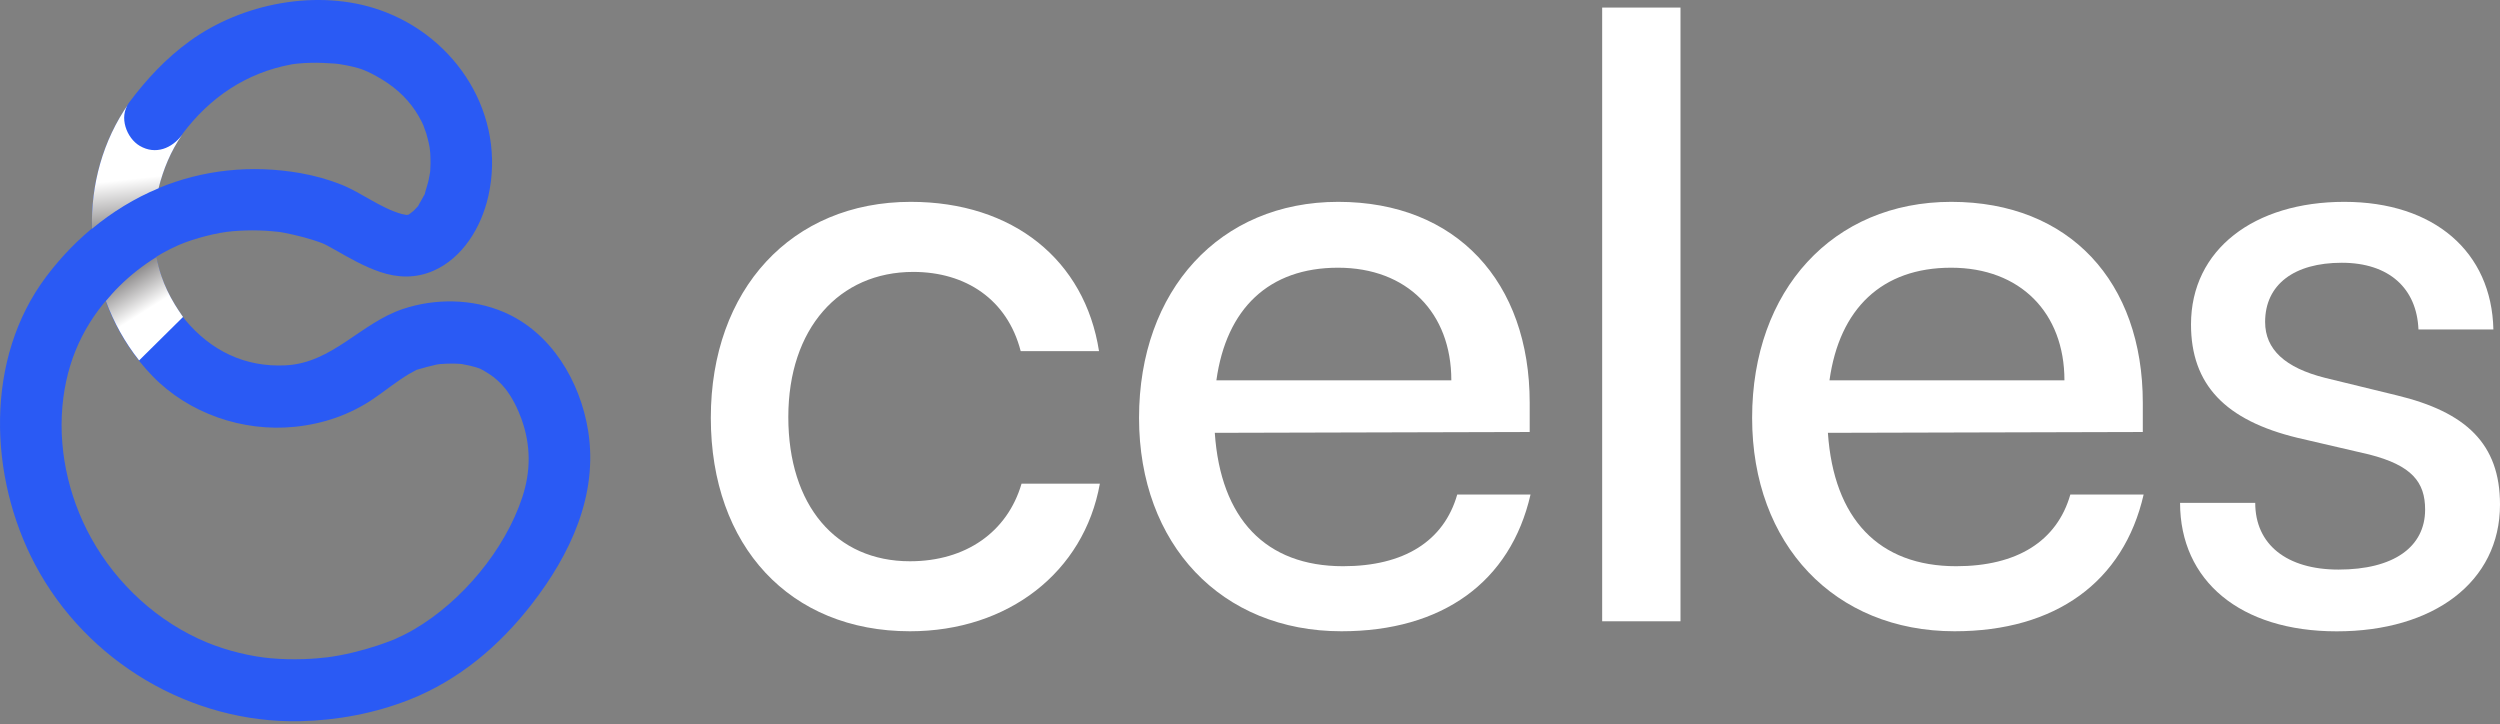
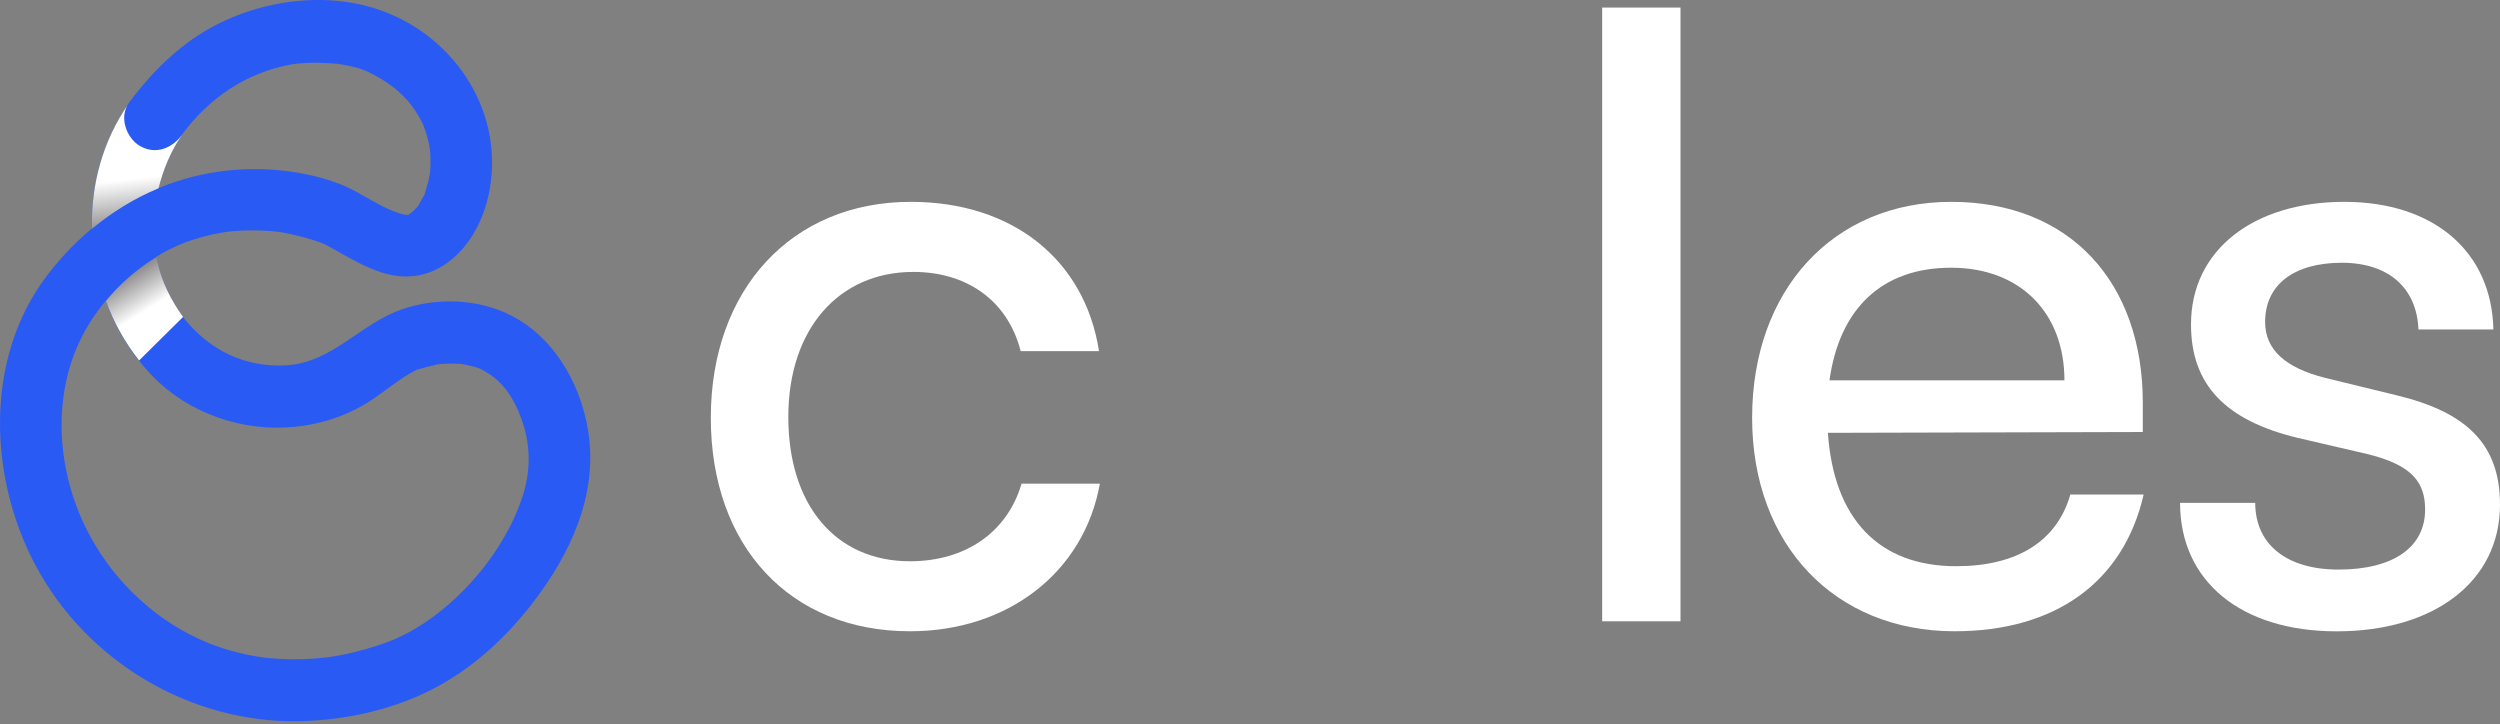
<svg xmlns="http://www.w3.org/2000/svg" width="107" height="31" viewBox="0 0 107 31" fill="none">
  <rect x="0" y="0" width="107" height="31" fill="#808080" stroke="none" />
  <path d="M5.513 4.428C3.026 7.978 3.556 13.03 6.525 16.094C8.079 17.699 10.392 18.492 12.608 18.268C13.829 18.144 14.974 17.755 15.995 17.06C16.507 16.71 16.987 16.312 17.522 15.997C17.616 15.944 17.717 15.896 17.808 15.841C18.002 15.723 17.534 15.917 17.914 15.805C18.17 15.732 18.42 15.661 18.682 15.605C18.75 15.59 18.817 15.581 18.885 15.572C18.588 15.617 18.785 15.587 18.85 15.581C19.035 15.569 19.22 15.558 19.406 15.561C19.559 15.564 19.715 15.572 19.868 15.59C19.591 15.555 20.018 15.629 20.103 15.649C20.562 15.767 20.539 15.755 20.948 16.014C21.163 16.15 21.439 16.394 21.628 16.636C21.928 17.019 22.154 17.478 22.319 17.932C22.722 19.052 22.725 20.159 22.354 21.284C21.61 23.535 19.774 25.733 17.737 26.929C17.449 27.099 17.149 27.244 16.843 27.382C16.672 27.459 17.06 27.294 16.881 27.365C16.816 27.391 16.751 27.418 16.684 27.441C16.507 27.506 16.334 27.571 16.154 27.63C15.439 27.865 14.697 28.045 13.95 28.142C14.147 28.116 13.629 28.172 13.588 28.175C13.391 28.192 13.194 28.204 12.996 28.21C12.534 28.225 12.069 28.216 11.607 28.175C10.769 28.104 9.736 27.859 8.865 27.5C6.758 26.628 4.998 25.008 3.897 23.02C2.894 21.205 2.446 19.066 2.711 17.025C2.964 15.081 3.8 13.549 5.095 12.255C5.834 11.519 6.69 10.906 7.649 10.488C8.002 10.335 8.414 10.205 8.806 10.105C9.262 9.987 9.615 9.928 9.959 9.896C10.339 9.864 10.719 9.852 11.098 9.864C11.301 9.869 11.501 9.881 11.704 9.902C11.79 9.911 11.878 9.919 11.963 9.928C12.061 9.94 12.049 9.937 11.925 9.922C11.987 9.931 12.049 9.94 12.108 9.952C12.72 10.07 13.311 10.22 13.894 10.447C13.638 10.347 13.815 10.409 13.947 10.479C14.079 10.55 14.203 10.618 14.329 10.688C14.956 11.045 15.583 11.407 16.269 11.64C17.031 11.899 17.799 11.914 18.541 11.593C19.809 11.042 20.601 9.719 20.898 8.408C21.683 4.944 19.553 1.577 16.254 0.428C13.603 -0.497 10.357 0.136 8.123 1.757C7.093 2.505 6.263 3.397 5.504 4.417C5.077 4.991 5.41 5.898 5.978 6.231C6.655 6.626 7.361 6.331 7.791 5.757C8.977 4.163 10.551 3.115 12.452 2.761C12.723 2.711 12.561 2.741 12.499 2.749C12.584 2.738 12.673 2.729 12.758 2.72C12.943 2.702 13.129 2.69 13.317 2.688C13.65 2.679 13.982 2.699 14.315 2.72C14.38 2.726 14.444 2.735 14.512 2.741C14.7 2.758 14.256 2.699 14.435 2.729C14.556 2.749 14.68 2.767 14.8 2.791C14.98 2.826 15.162 2.867 15.336 2.917C15.701 3.026 16.033 3.209 16.36 3.406C17.043 3.822 17.564 4.352 17.92 4.973C18.005 5.124 18.087 5.277 18.155 5.436C18.061 5.215 18.229 5.663 18.243 5.707C18.29 5.863 18.329 6.022 18.364 6.181C18.382 6.258 18.393 6.34 18.408 6.42C18.361 6.131 18.411 6.473 18.414 6.541C18.42 6.697 18.429 6.85 18.426 7.006C18.426 7.1 18.414 7.195 18.414 7.292C18.414 7.333 18.388 7.575 18.408 7.395C18.426 7.242 18.361 7.648 18.346 7.704C18.308 7.878 18.246 8.043 18.202 8.214C18.126 8.5 18.29 8.087 18.123 8.408C18.064 8.523 17.996 8.632 17.934 8.744C17.778 9.024 17.993 8.712 17.873 8.844C17.776 8.95 17.675 9.05 17.57 9.148C17.867 8.877 17.511 9.183 17.505 9.171C17.514 9.21 17.419 9.192 17.611 9.139C17.564 9.151 17.514 9.18 17.466 9.189C17.096 9.251 17.711 9.212 17.408 9.204C17.352 9.204 17.172 9.198 17.39 9.215C17.64 9.236 17.249 9.174 17.193 9.159C16.275 8.9 15.492 8.255 14.603 7.899C14.047 7.678 13.467 7.519 12.876 7.413C8.6 6.656 4.583 8.382 1.982 11.834C-0.67 15.352 -0.487 20.407 1.505 24.168C3.7 28.31 8.158 30.97 12.846 30.867C14.438 30.832 16.051 30.528 17.534 29.942C19.644 29.105 21.369 27.647 22.755 25.862C24.403 23.741 25.609 21.19 25.174 18.448C24.835 16.318 23.587 14.214 21.548 13.351C20.206 12.783 18.626 12.762 17.243 13.225C15.43 13.832 14.229 15.537 12.222 15.637C10.474 15.723 9.024 15.007 7.923 13.687C7.894 13.652 7.776 13.496 7.917 13.687C7.867 13.622 7.817 13.555 7.77 13.484C7.667 13.334 7.567 13.183 7.473 13.027C7.231 12.627 7.043 12.238 6.899 11.808C6.572 10.815 6.472 9.76 6.643 8.726C6.817 7.666 7.176 6.641 7.794 5.76C8.206 5.174 7.899 4.287 7.32 3.945C6.658 3.559 5.919 3.833 5.507 4.42L5.513 4.428Z" fill="#2A5AF4" />
  <path style="mix-blend-mode:multiply" d="M7.796 5.769C7.366 6.347 6.66 6.641 5.983 6.244C5.415 5.911 5.08 5.004 5.51 4.429C4.394 6.02 3.891 7.911 3.935 9.793C4.809 9.069 5.766 8.483 6.787 8.058C6.99 7.242 7.311 6.462 7.796 5.769Z" fill="url(#paint0_linear_15947_2849)" />
  <path style="mix-blend-mode:multiply" d="M7.835 13.565C7.814 13.538 7.794 13.509 7.776 13.482C7.673 13.332 7.573 13.182 7.479 13.026C7.238 12.625 7.049 12.236 6.905 11.806C6.817 11.541 6.749 11.273 6.696 10.999C6.119 11.355 5.581 11.777 5.098 12.257C4.895 12.457 4.71 12.669 4.53 12.881C4.866 13.794 5.345 14.658 5.954 15.426L7.835 13.565Z" fill="url(#paint1_linear_15947_2849)" />
  <path d="M38.981 8.639C43.366 8.639 46.432 11.137 47.038 15.029H43.686C43.115 12.816 41.332 11.638 39.087 11.638C35.914 11.638 33.74 14.065 33.74 17.848C33.74 21.63 35.773 24.022 38.946 24.022C41.335 24.022 43.115 22.773 43.722 20.702H47.074C46.397 24.485 43.151 27.018 38.946 27.018C33.81 27.018 30.423 23.377 30.423 17.883C30.423 12.389 33.881 8.639 38.981 8.639Z" fill="white" />
-   <path d="M48.751 17.883C48.751 12.421 52.208 8.639 57.273 8.639C62.337 8.639 65.471 12.065 65.471 17.241V18.49L51.993 18.525C52.243 22.202 54.168 24.234 57.485 24.234C60.086 24.234 61.799 23.165 62.37 21.165H65.507C64.65 24.912 61.728 27.018 57.414 27.018C52.279 27.018 48.751 23.306 48.751 17.883ZM52.064 16.278H62.117C62.117 13.388 60.227 11.458 57.267 11.458C54.306 11.458 52.488 13.208 52.061 16.278H52.064Z" fill="white" />
  <path d="M68.573 26.591V0.324H71.925V26.591H68.573Z" fill="white" />
  <path d="M74.991 17.883C74.991 12.421 78.449 8.639 83.514 8.639C88.578 8.639 91.712 12.065 91.712 17.241V18.49L78.234 18.525C78.484 22.202 80.409 24.234 83.726 24.234C86.327 24.234 88.04 23.165 88.611 21.165H91.748C90.891 24.912 87.969 27.018 83.655 27.018C78.52 27.018 74.991 23.306 74.991 17.883ZM78.305 16.278H88.358C88.358 13.388 86.468 11.458 83.508 11.458C80.547 11.458 78.729 13.208 78.302 16.278H78.305Z" fill="white" />
  <path d="M96.524 21.524C96.524 23.309 97.877 24.378 100.087 24.378C102.442 24.378 103.795 23.415 103.795 21.81C103.795 20.631 103.224 19.919 101.406 19.453L98.339 18.74C95.238 17.992 93.775 16.457 93.775 13.886C93.775 10.675 96.485 8.639 100.335 8.639C104.184 8.639 106.644 10.781 106.717 14.101H103.51C103.439 12.351 102.262 11.246 100.229 11.246C98.195 11.246 96.947 12.174 96.947 13.78C96.947 14.958 97.804 15.741 99.513 16.172L102.58 16.92C105.54 17.633 107 18.991 107 21.595C107 24.915 104.148 27.021 100.011 27.021C95.873 27.021 93.307 24.844 93.307 21.524H96.515H96.524Z" fill="white" />
  <defs>
    <linearGradient id="paint0_linear_15947_2849" x1="5.848" y1="7.634" x2="6.299" y2="11.743" gradientUnits="userSpaceOnUse">
      <stop stop-color="white" />
      <stop offset="1" stop-color="#231F20" />
    </linearGradient>
    <linearGradient id="paint1_linear_15947_2849" x1="6.316" y1="13.249" x2="4.566" y2="10.491" gradientUnits="userSpaceOnUse">
      <stop stop-color="white" />
      <stop offset="1" stop-color="#231F20" />
    </linearGradient>
  </defs>
</svg>